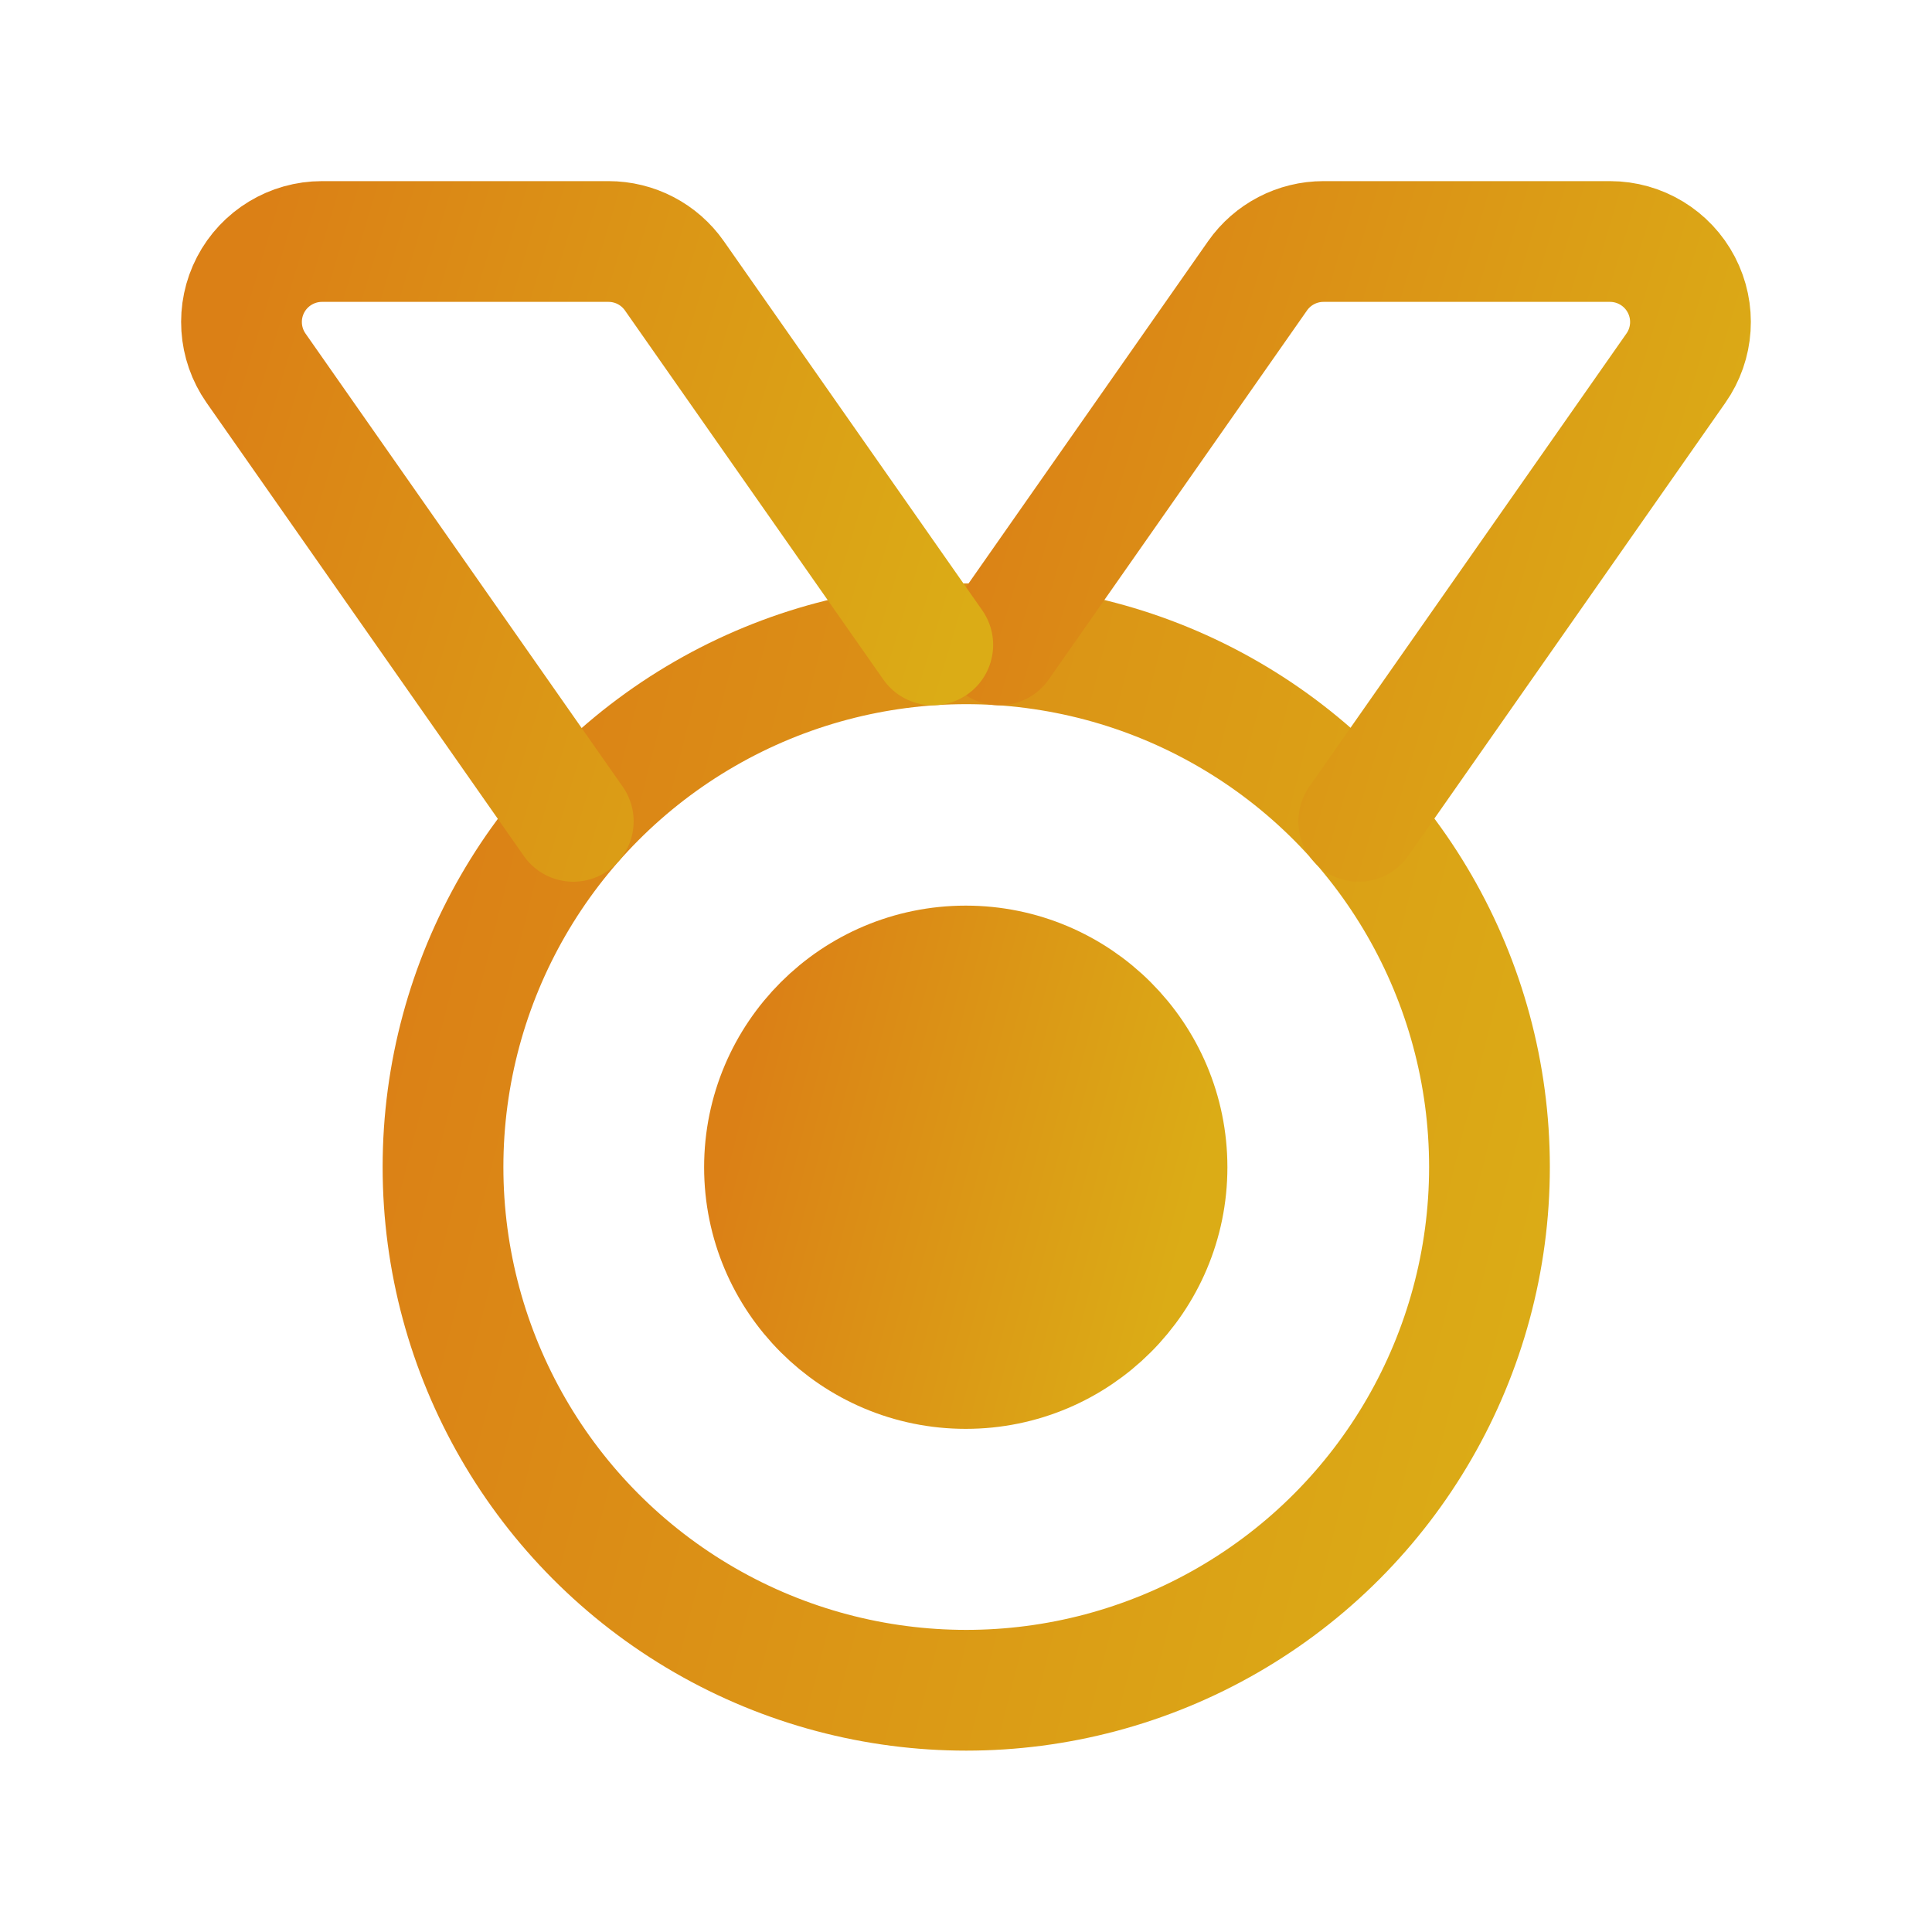
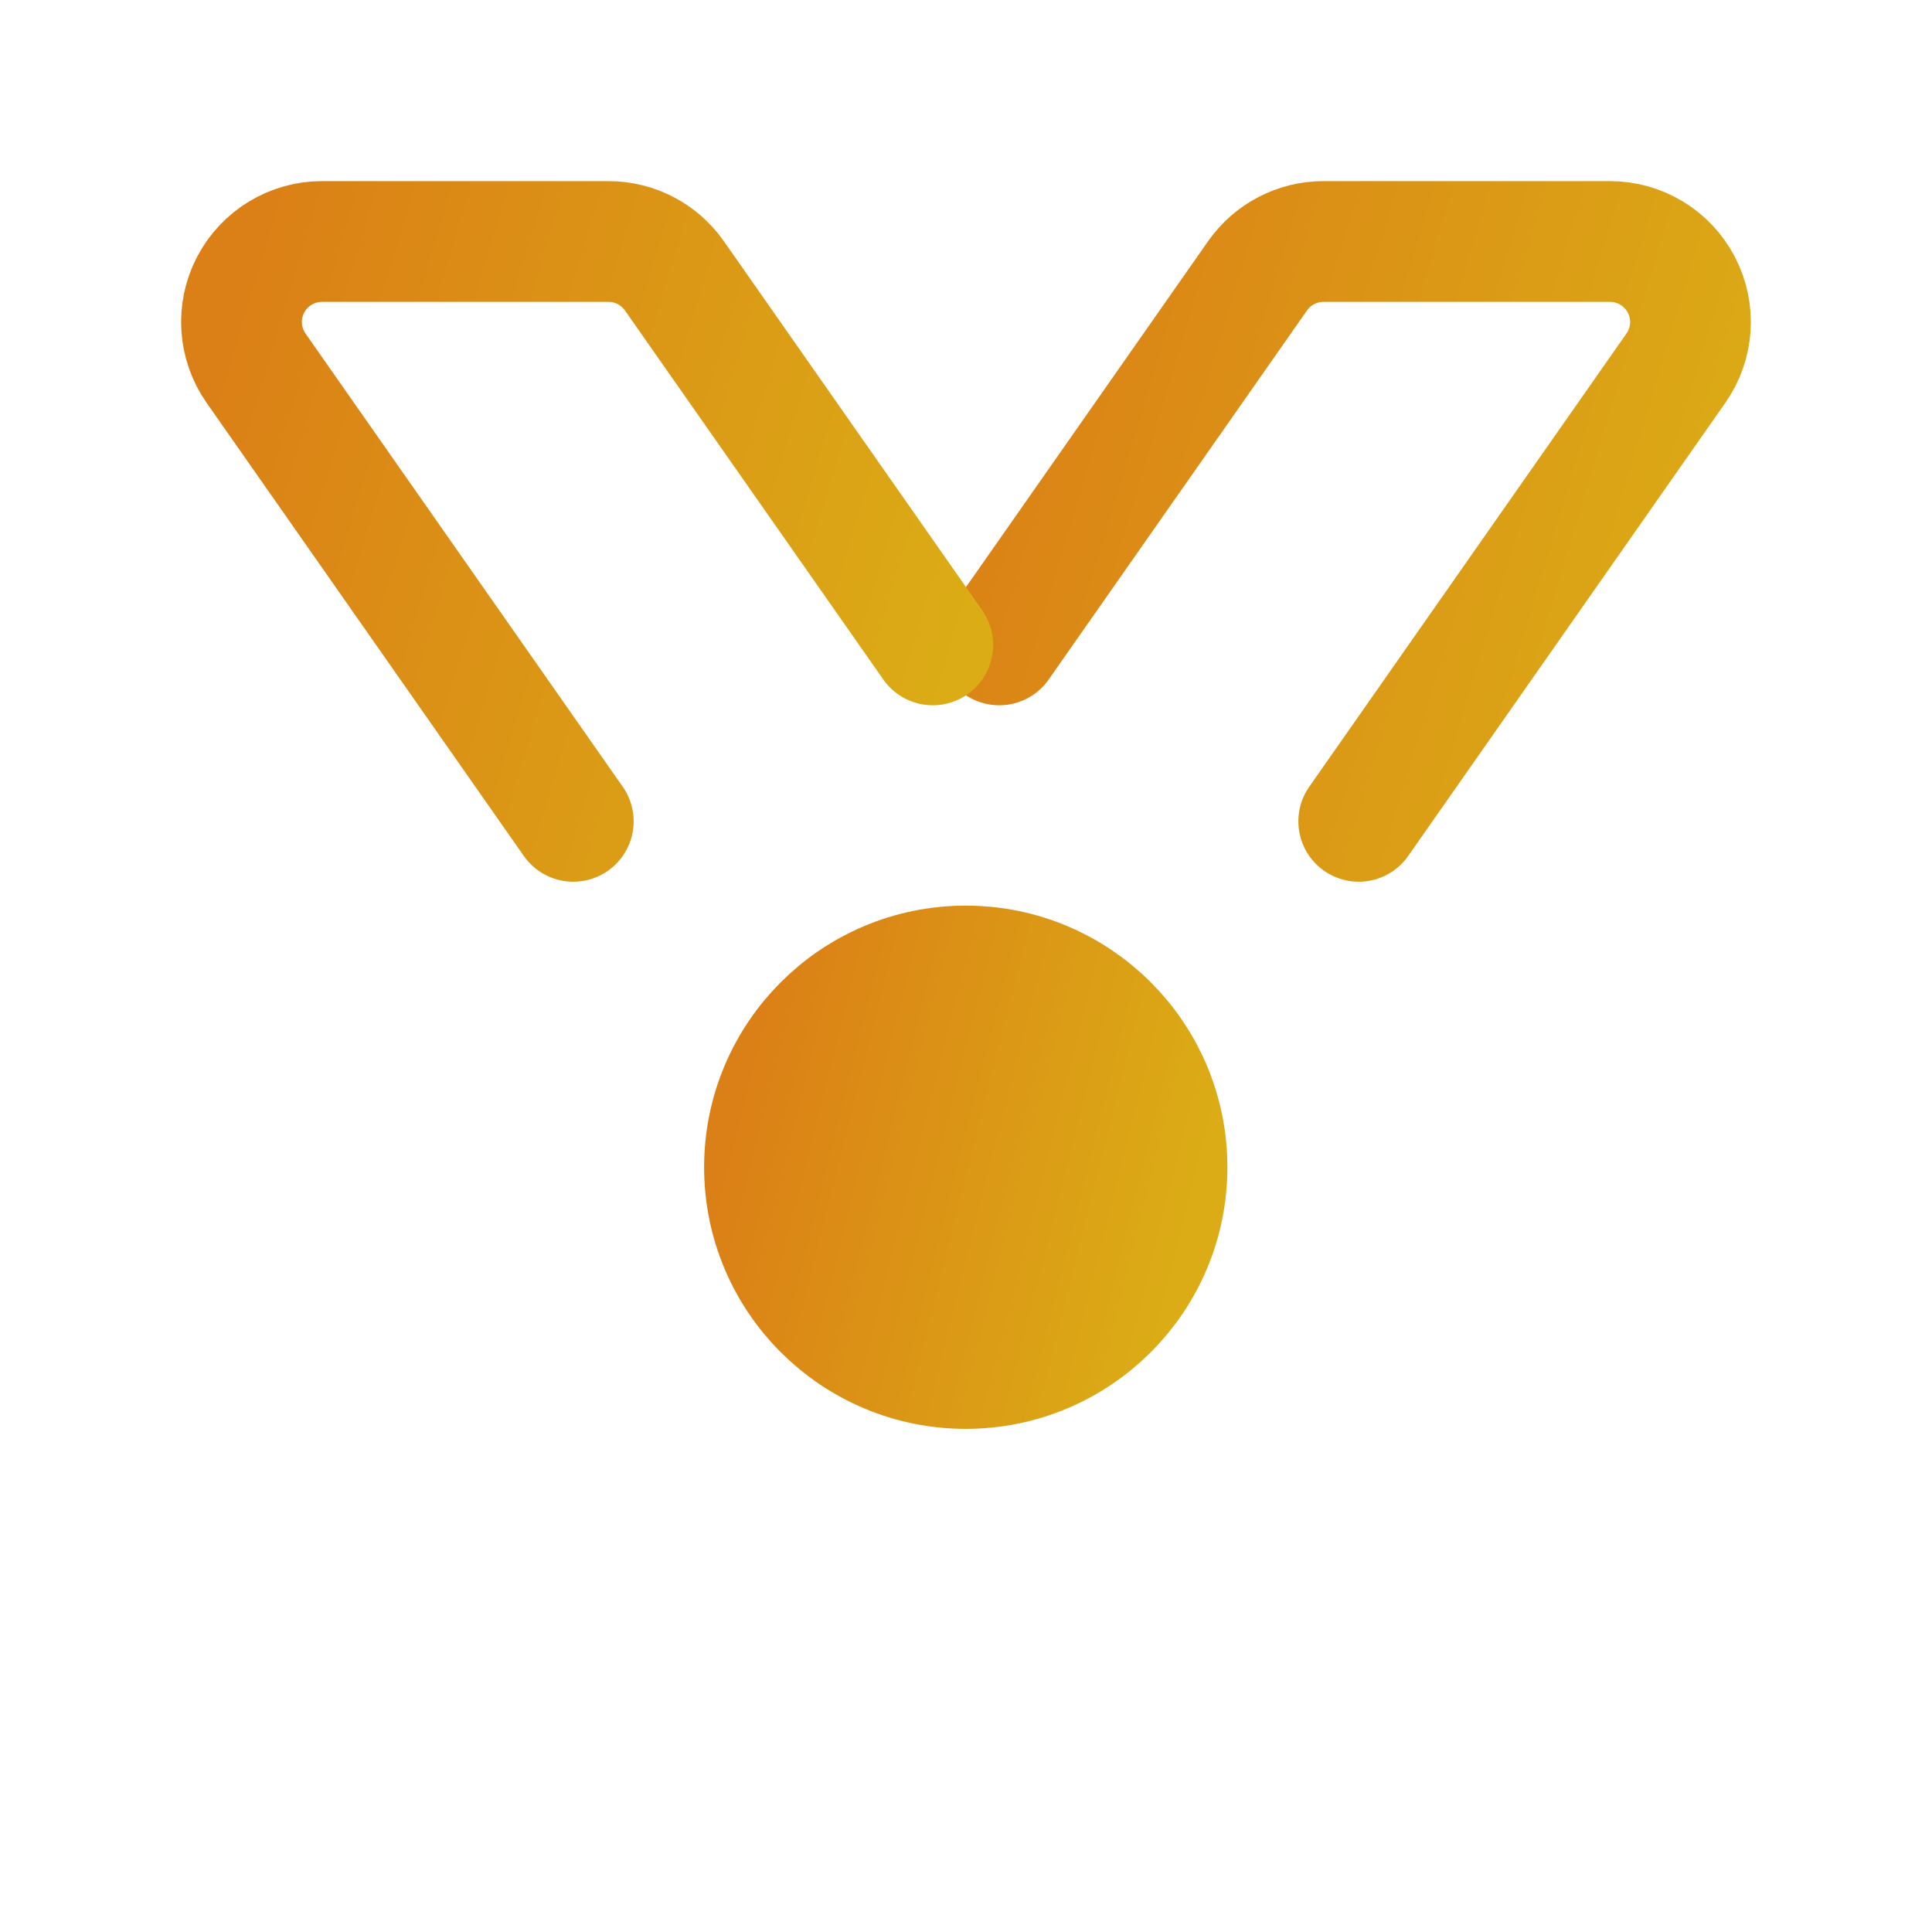
<svg xmlns="http://www.w3.org/2000/svg" width="40" height="40" viewBox="0 0 40 40" fill="none">
-   <circle cx="20.005" cy="24.162" r="10.833" stroke="url(#paint0_linear_2155_5289)" stroke-width="2.5" stroke-linecap="round" stroke-linejoin="round" />
  <path d="M24.162 24.167C24.162 26.468 22.296 28.333 19.995 28.333C17.694 28.333 15.828 26.468 15.828 24.167C15.828 21.866 17.694 20 19.995 20C22.296 20 24.162 21.866 24.162 24.167Z" fill="url(#paint1_linear_2155_5289)" stroke="url(#paint2_linear_2155_5289)" stroke-width="2.5" stroke-linecap="round" stroke-linejoin="round" />
  <path d="M20.688 13.352L26.036 5.711C26.348 5.265 26.858 5 27.402 5H33.333C33.954 5 34.524 5.346 34.811 5.897C35.098 6.448 35.055 7.113 34.698 7.622L28.131 17.005" stroke="url(#paint3_linear_2155_5289)" stroke-width="2.5" stroke-linecap="round" stroke-linejoin="round" />
  <path d="M19.312 13.352L13.963 5.711C13.651 5.265 13.142 5 12.598 5H6.667C6.045 5 5.475 5.346 5.188 5.897C4.901 6.448 4.945 7.113 5.301 7.622L11.869 17.005" stroke="url(#paint4_linear_2155_5289)" stroke-width="2.5" stroke-linecap="round" stroke-linejoin="round" />
  <defs>
    <linearGradient id="paint0_linear_2155_5289" x1="9.239" y1="15.078" x2="33.502" y2="21.2" gradientUnits="userSpaceOnUse">
      <stop stop-color="#DB8016" />
      <stop offset="1" stop-color="#DBAC16" />
    </linearGradient>
    <linearGradient id="paint1_linear_2155_5289" x1="15.854" y1="20.673" x2="25.186" y2="23.027" gradientUnits="userSpaceOnUse">
      <stop stop-color="#DB8016" />
      <stop offset="1" stop-color="#DBAC16" />
    </linearGradient>
    <linearGradient id="paint2_linear_2155_5289" x1="15.854" y1="20.673" x2="25.186" y2="23.027" gradientUnits="userSpaceOnUse">
      <stop stop-color="#DB8016" />
      <stop offset="1" stop-color="#DBAC16" />
    </linearGradient>
    <linearGradient id="paint3_linear_2155_5289" x1="20.732" y1="5.969" x2="36.365" y2="10.672" gradientUnits="userSpaceOnUse">
      <stop stop-color="#DB8016" />
      <stop offset="1" stop-color="#DBAC16" />
    </linearGradient>
    <linearGradient id="paint4_linear_2155_5289" x1="5.044" y1="5.969" x2="20.677" y2="10.672" gradientUnits="userSpaceOnUse">
      <stop stop-color="#DB8016" />
      <stop offset="1" stop-color="#DBAC16" />
    </linearGradient>
  </defs>
</svg>